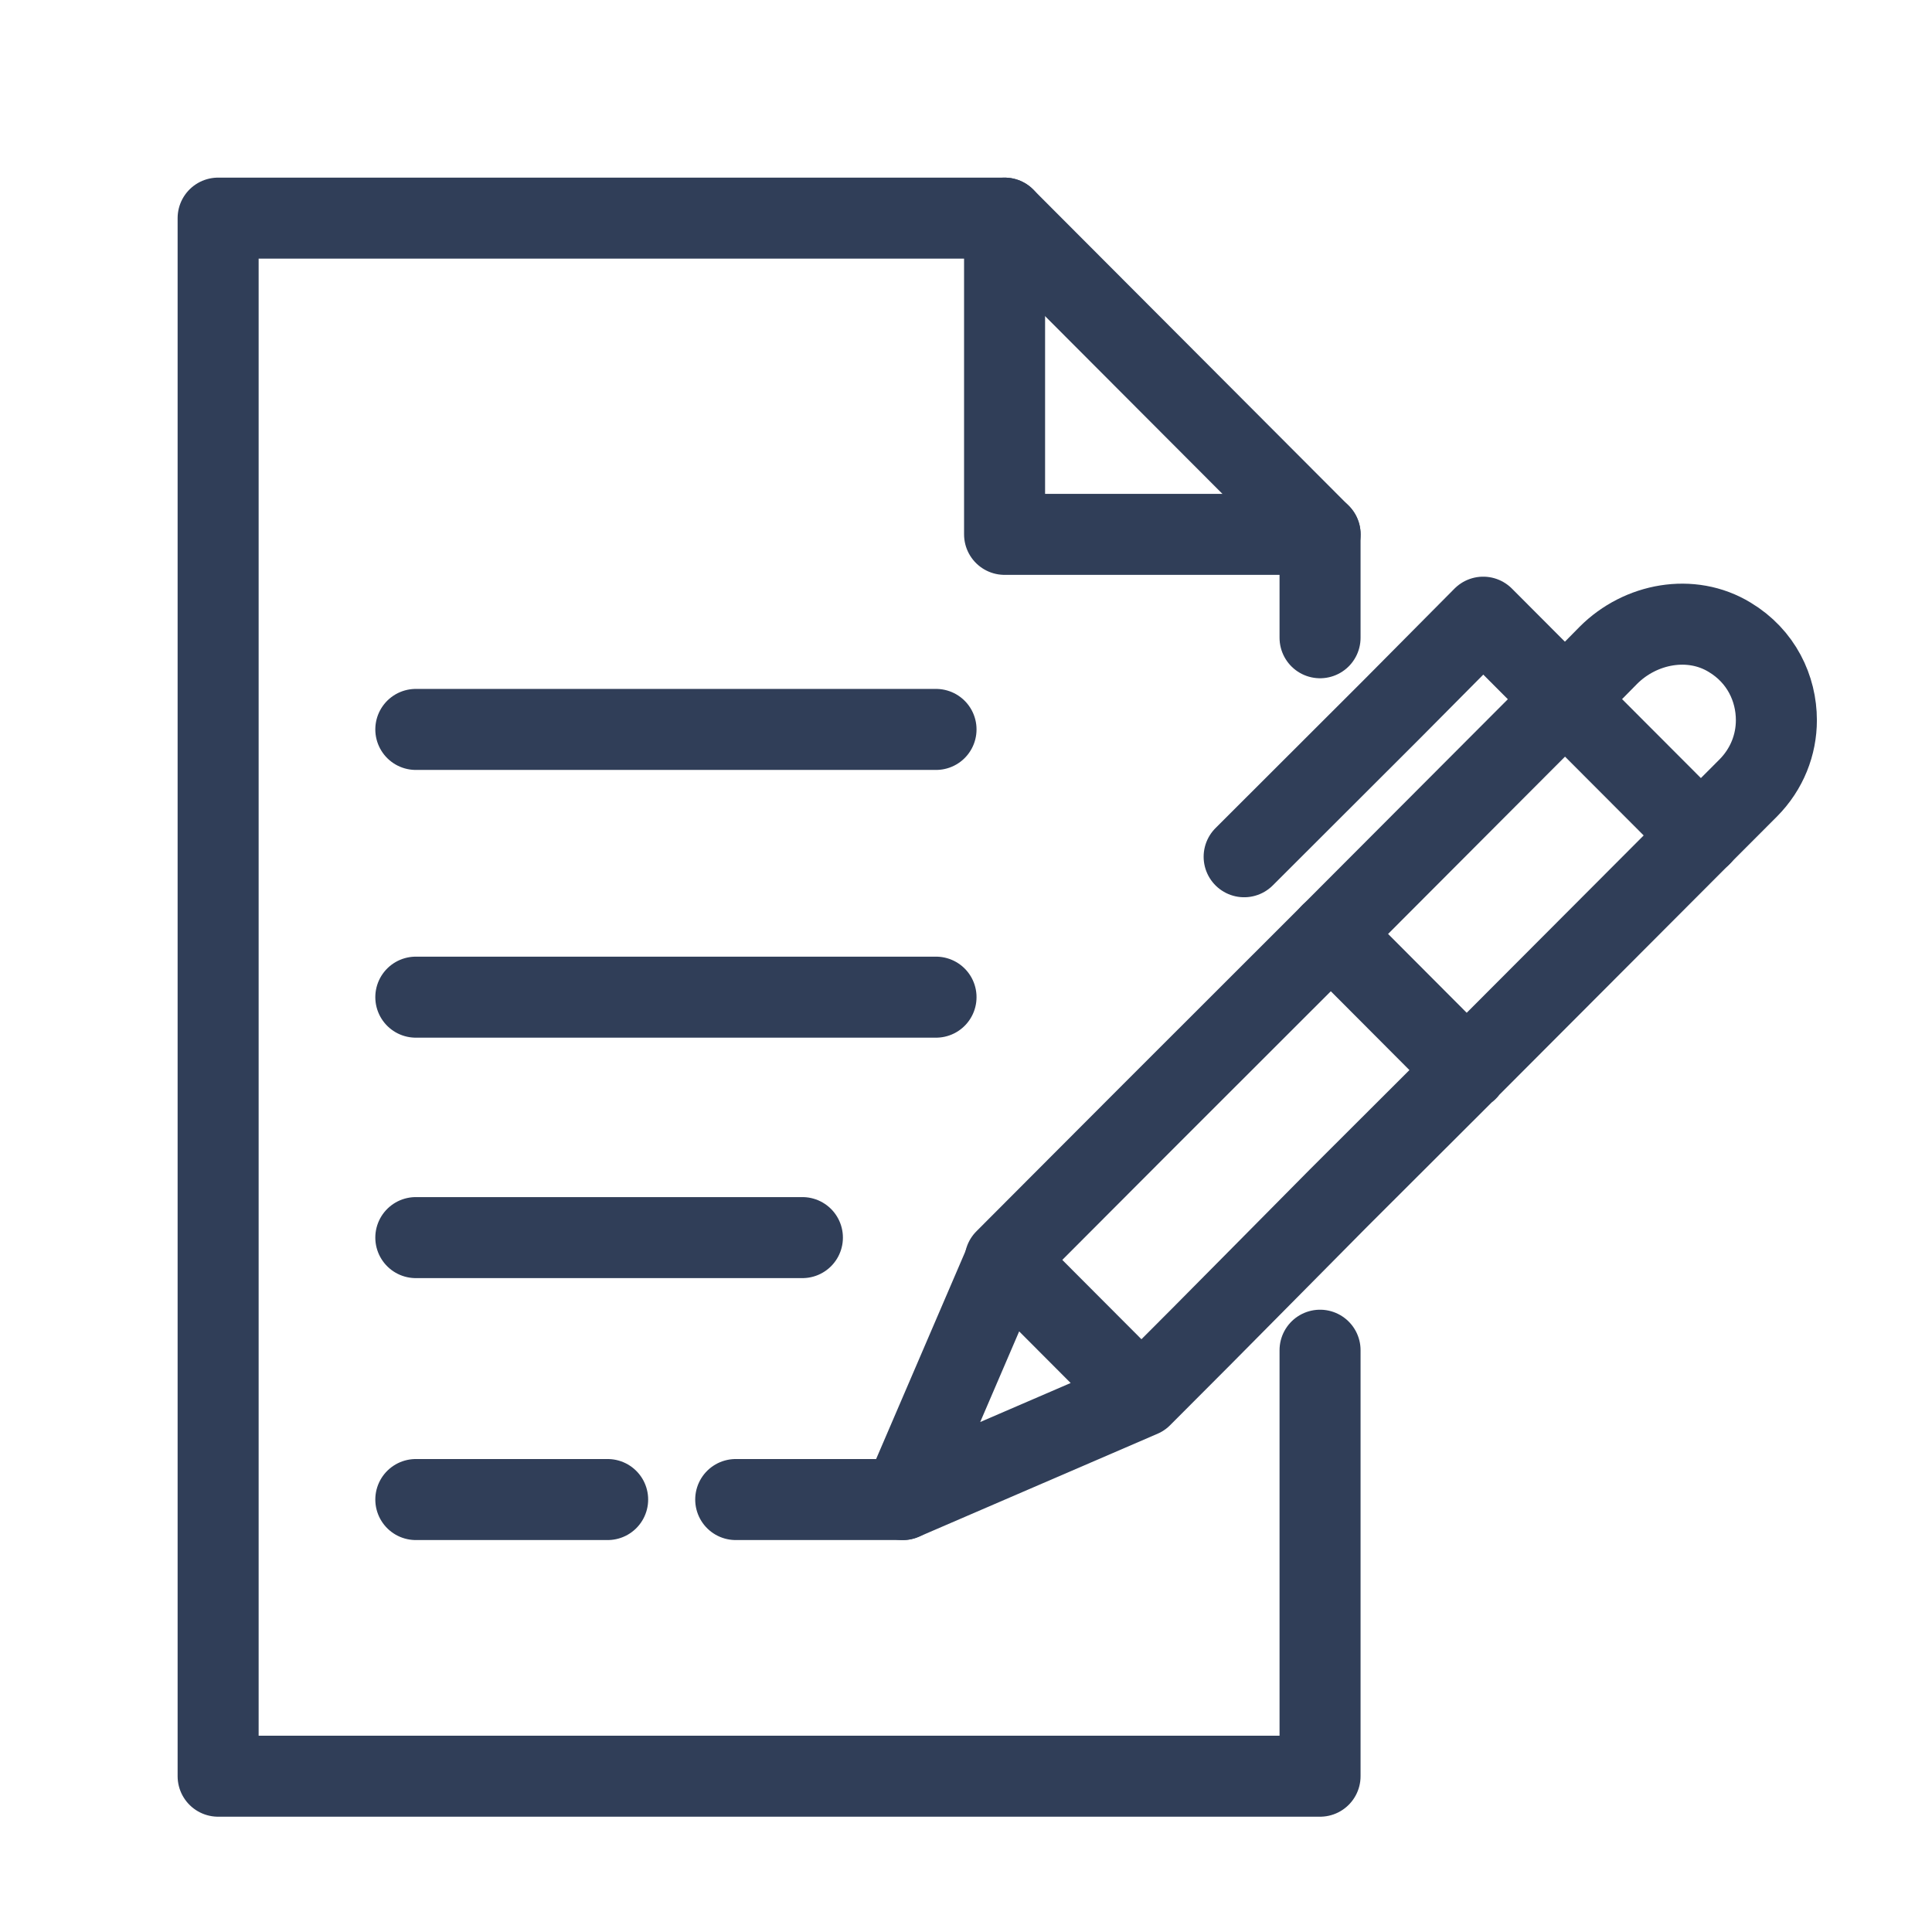
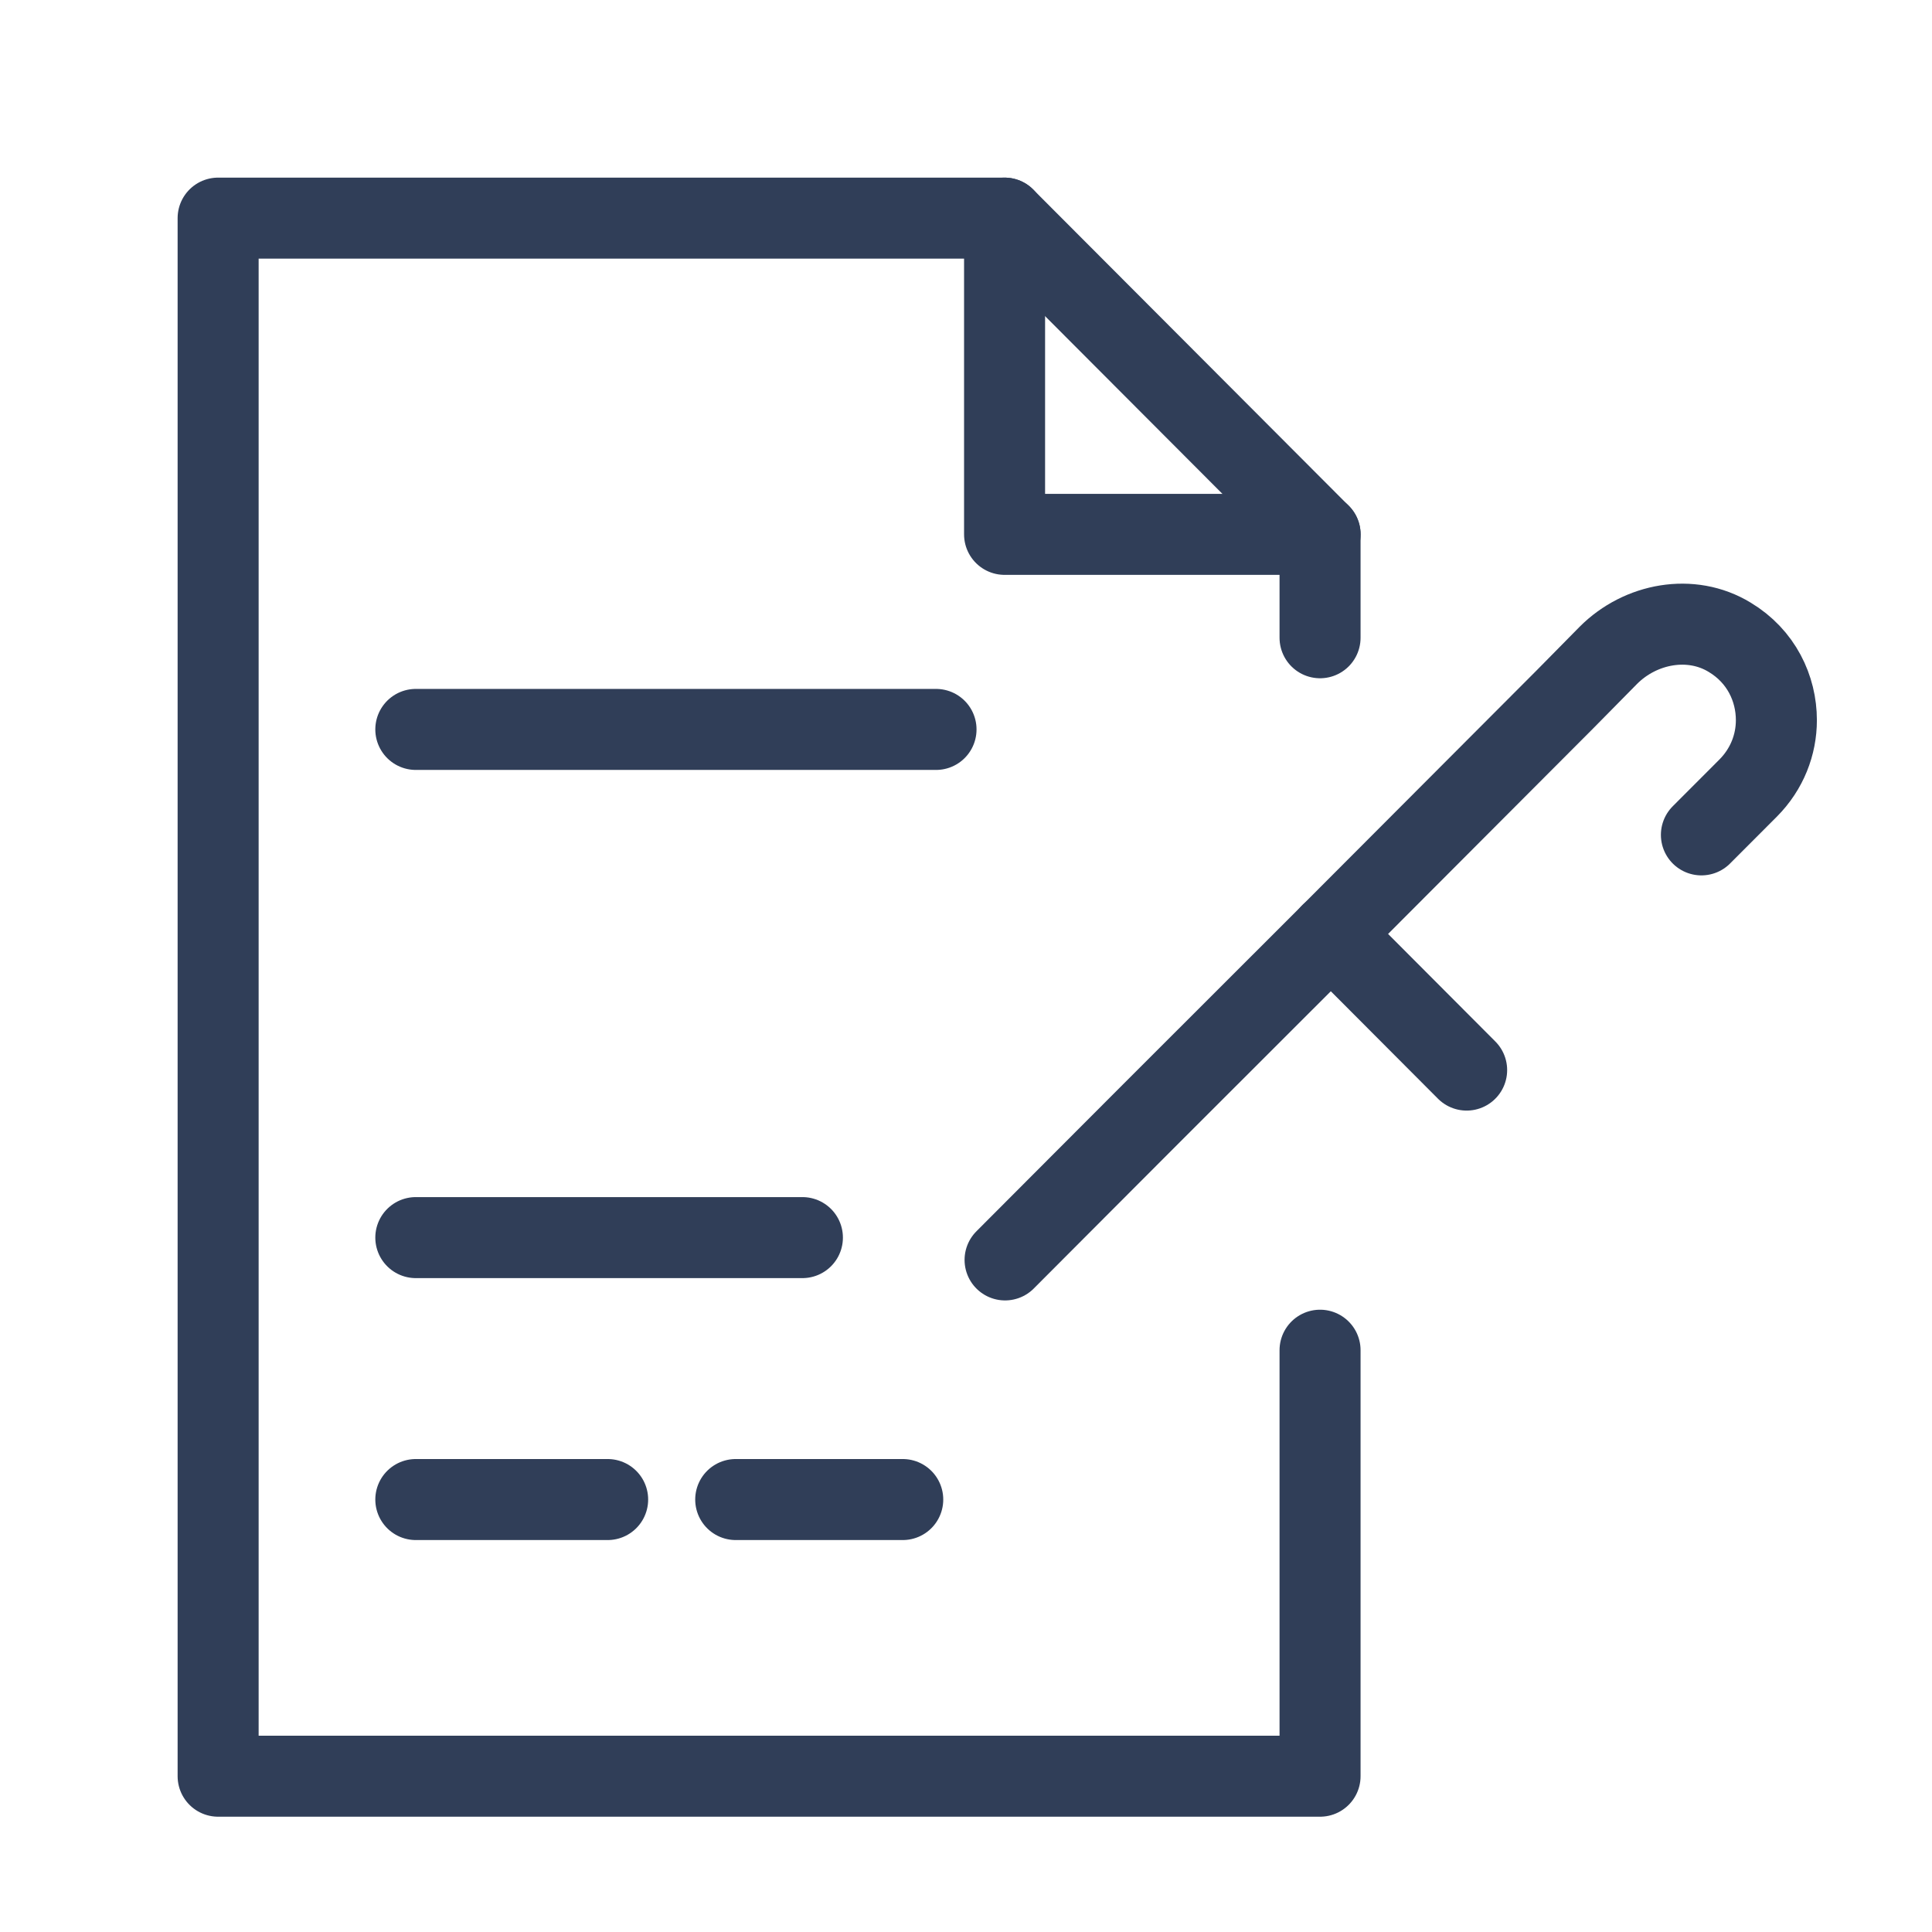
<svg xmlns="http://www.w3.org/2000/svg" width="31" height="31" viewBox="0 0 31 31" fill="none">
  <path d="M21.181 21.665V28.5H16.602H8.078H3.5V3.5H16.118L21.181 8.574V10.233" stroke="#303E58" stroke-width="1.3" stroke-linecap="round" stroke-linejoin="round" />
  <path d="M21.182 8.574H16.119V3.5" stroke="#303E58" stroke-width="1.3" stroke-linecap="round" stroke-linejoin="round" />
  <path d="M12.875 19.858H6.672" stroke="#303E58" stroke-width="1.3" stroke-linecap="round" stroke-linejoin="round" />
-   <path d="M15.019 16H6.672" stroke="#303E58" stroke-width="1.3" stroke-linecap="round" stroke-linejoin="round" />
  <path d="M15.019 11.704H6.672" stroke="#303E58" stroke-width="1.3" stroke-linecap="round" stroke-linejoin="round" />
  <path d="M14.485 24.061H11.805" stroke="#303E58" stroke-width="1.3" stroke-linecap="round" stroke-linejoin="round" />
  <path d="M6.672 24.061H9.75" stroke="#303E58" stroke-width="1.3" stroke-linecap="round" stroke-linejoin="round" />
-   <path d="M27.291 13.404L25.111 11.22" stroke="#303E58" stroke-width="1.3" stroke-linecap="round" stroke-linejoin="round" />
  <path d="M21.354 14.985L23.533 17.17" stroke="#303E58" stroke-width="1.3" stroke-linecap="round" stroke-linejoin="round" />
-   <path d="M25.112 11.219L23.799 9.903L22.33 11.383L19.963 13.747" stroke="#303E58" stroke-width="1.3" stroke-linecap="round" stroke-linejoin="round" />
  <path d="M16.127 20.216L17.369 18.971L18.471 17.867L21.354 14.986L25.112 11.22L25.807 10.515C26.323 9.998 27.136 9.849 27.753 10.225C28.261 10.53 28.503 11.047 28.503 11.556C28.503 11.948 28.354 12.339 28.05 12.645L27.3 13.396" stroke="#303E58" stroke-width="1.3" stroke-linecap="round" stroke-linejoin="round" />
-   <path d="M27.292 13.405L23.542 17.163V17.171H23.534L21.471 19.23L20.487 20.224L19.268 21.454L18.315 22.409L14.486 24.061L16.135 20.224L18.315 22.409" stroke="#303E58" stroke-width="1.3" stroke-linecap="round" stroke-linejoin="round" />
</svg>